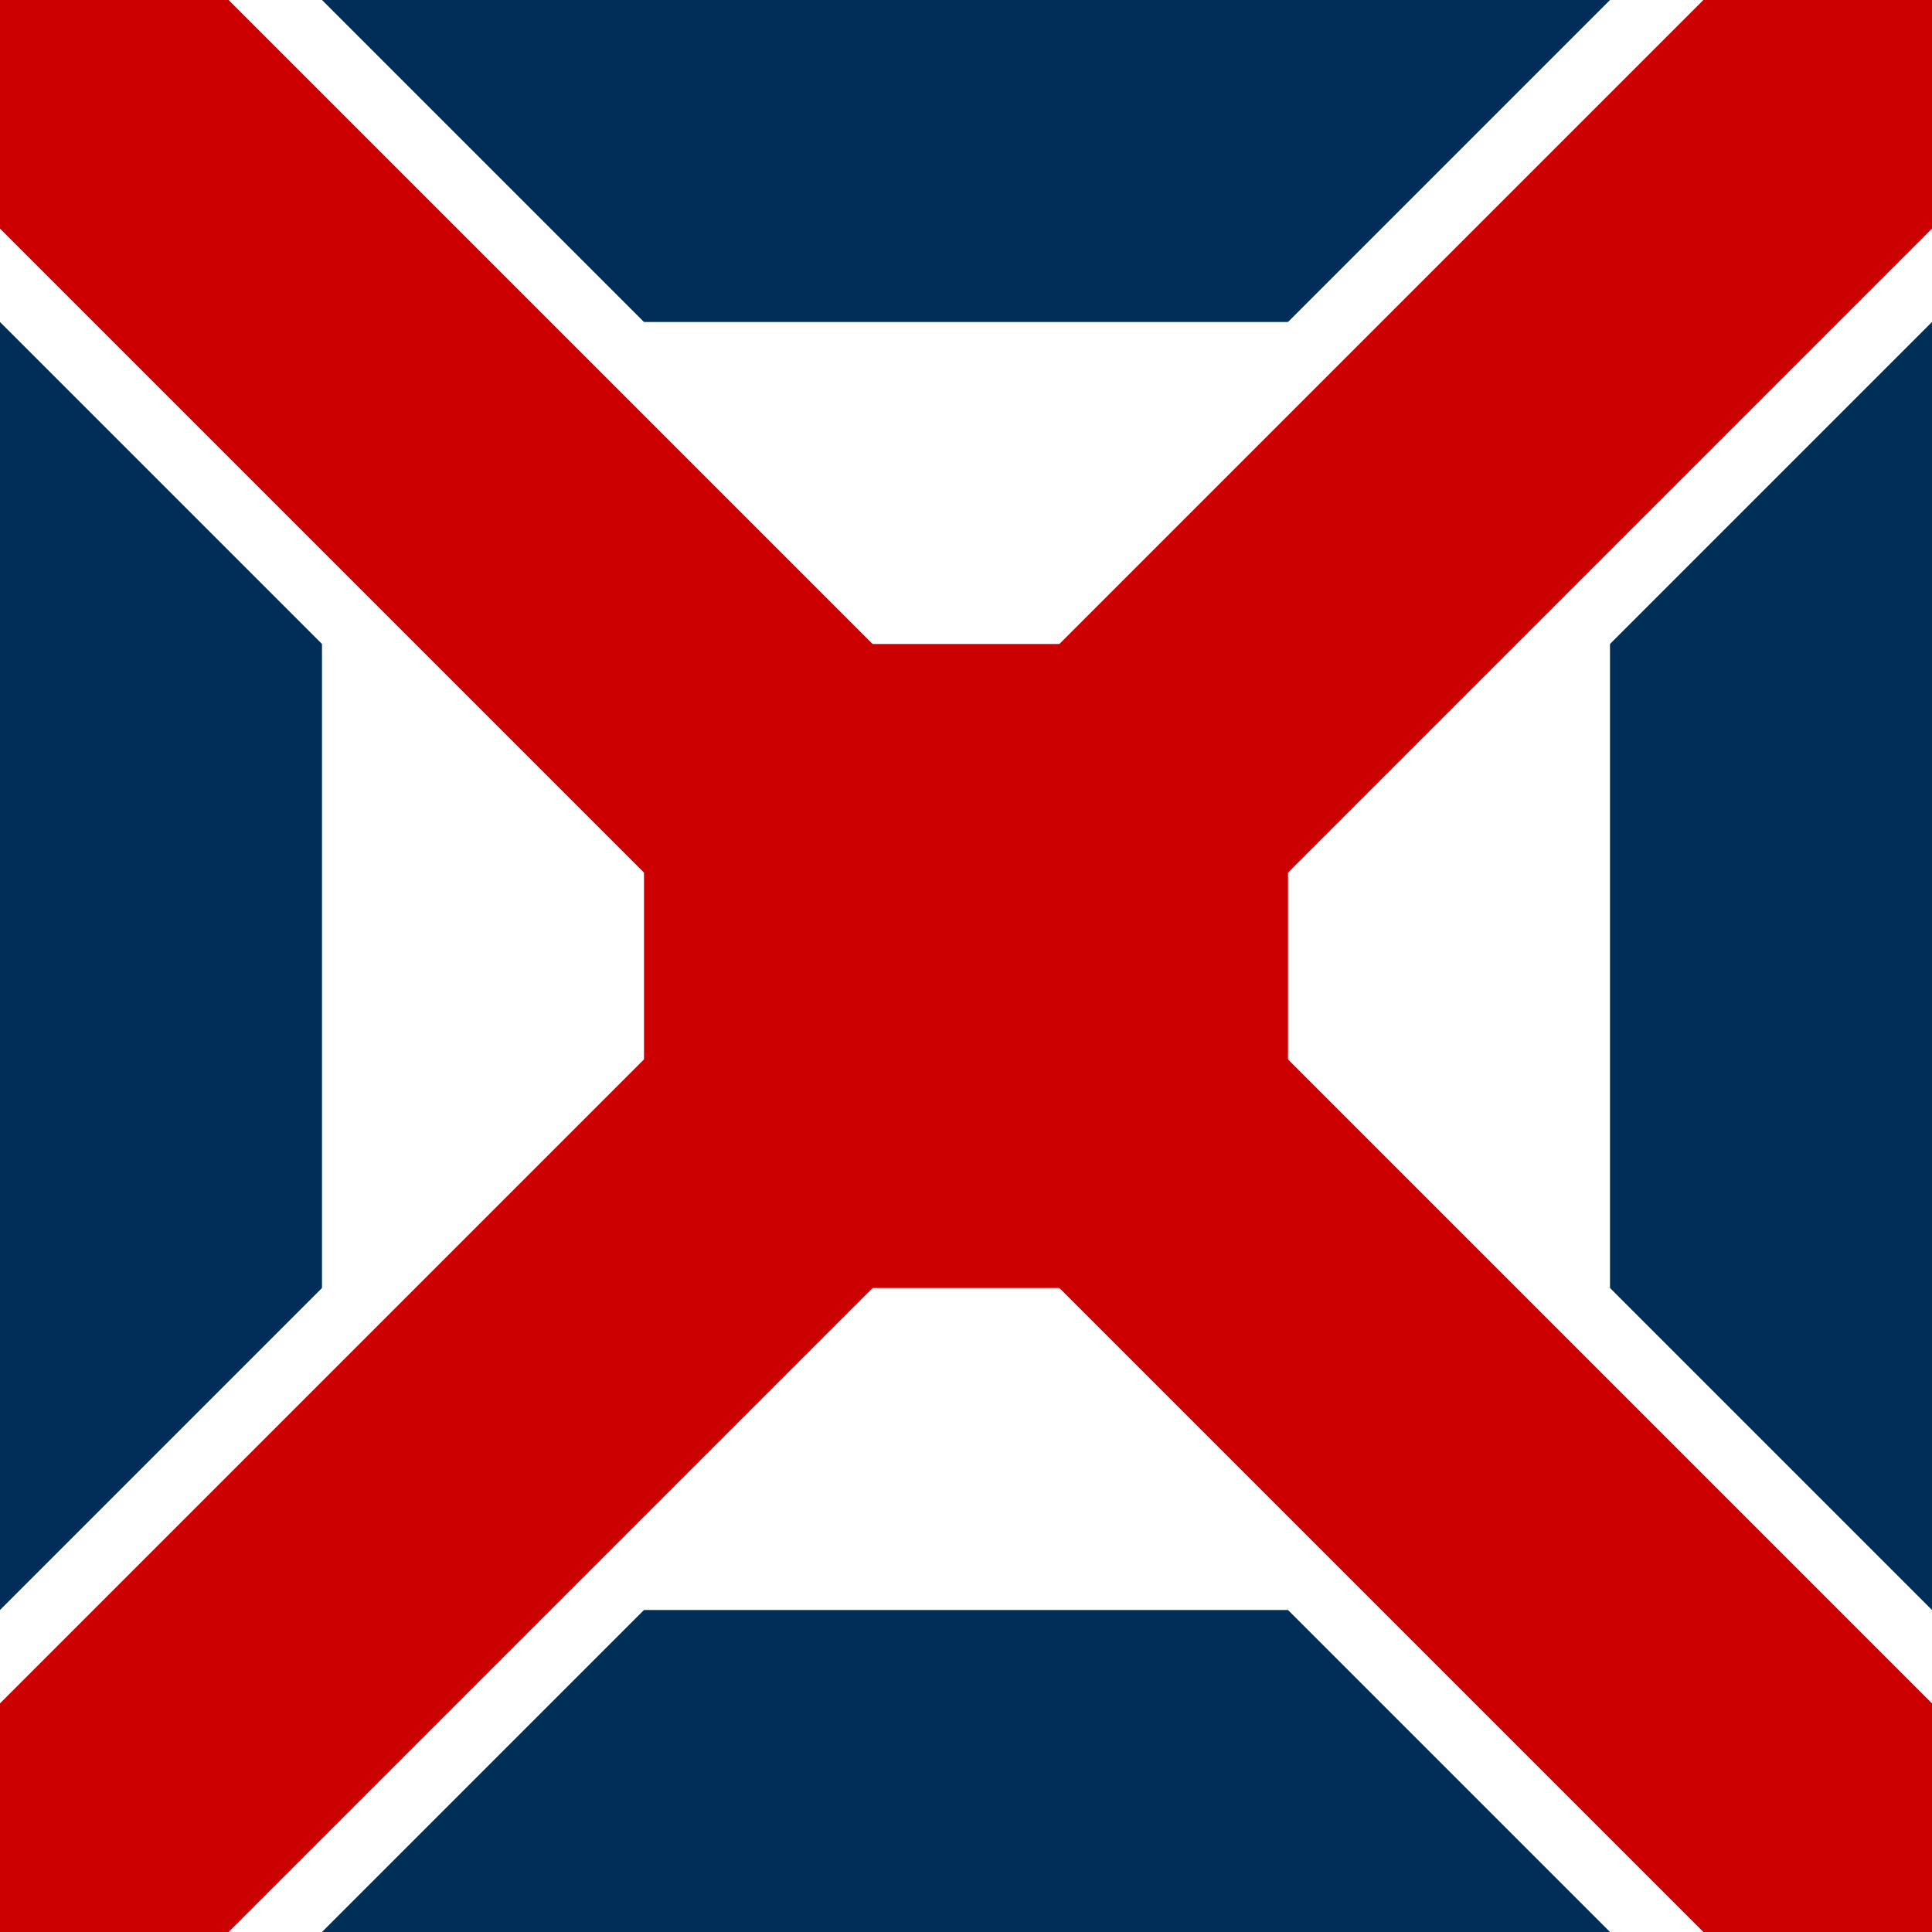
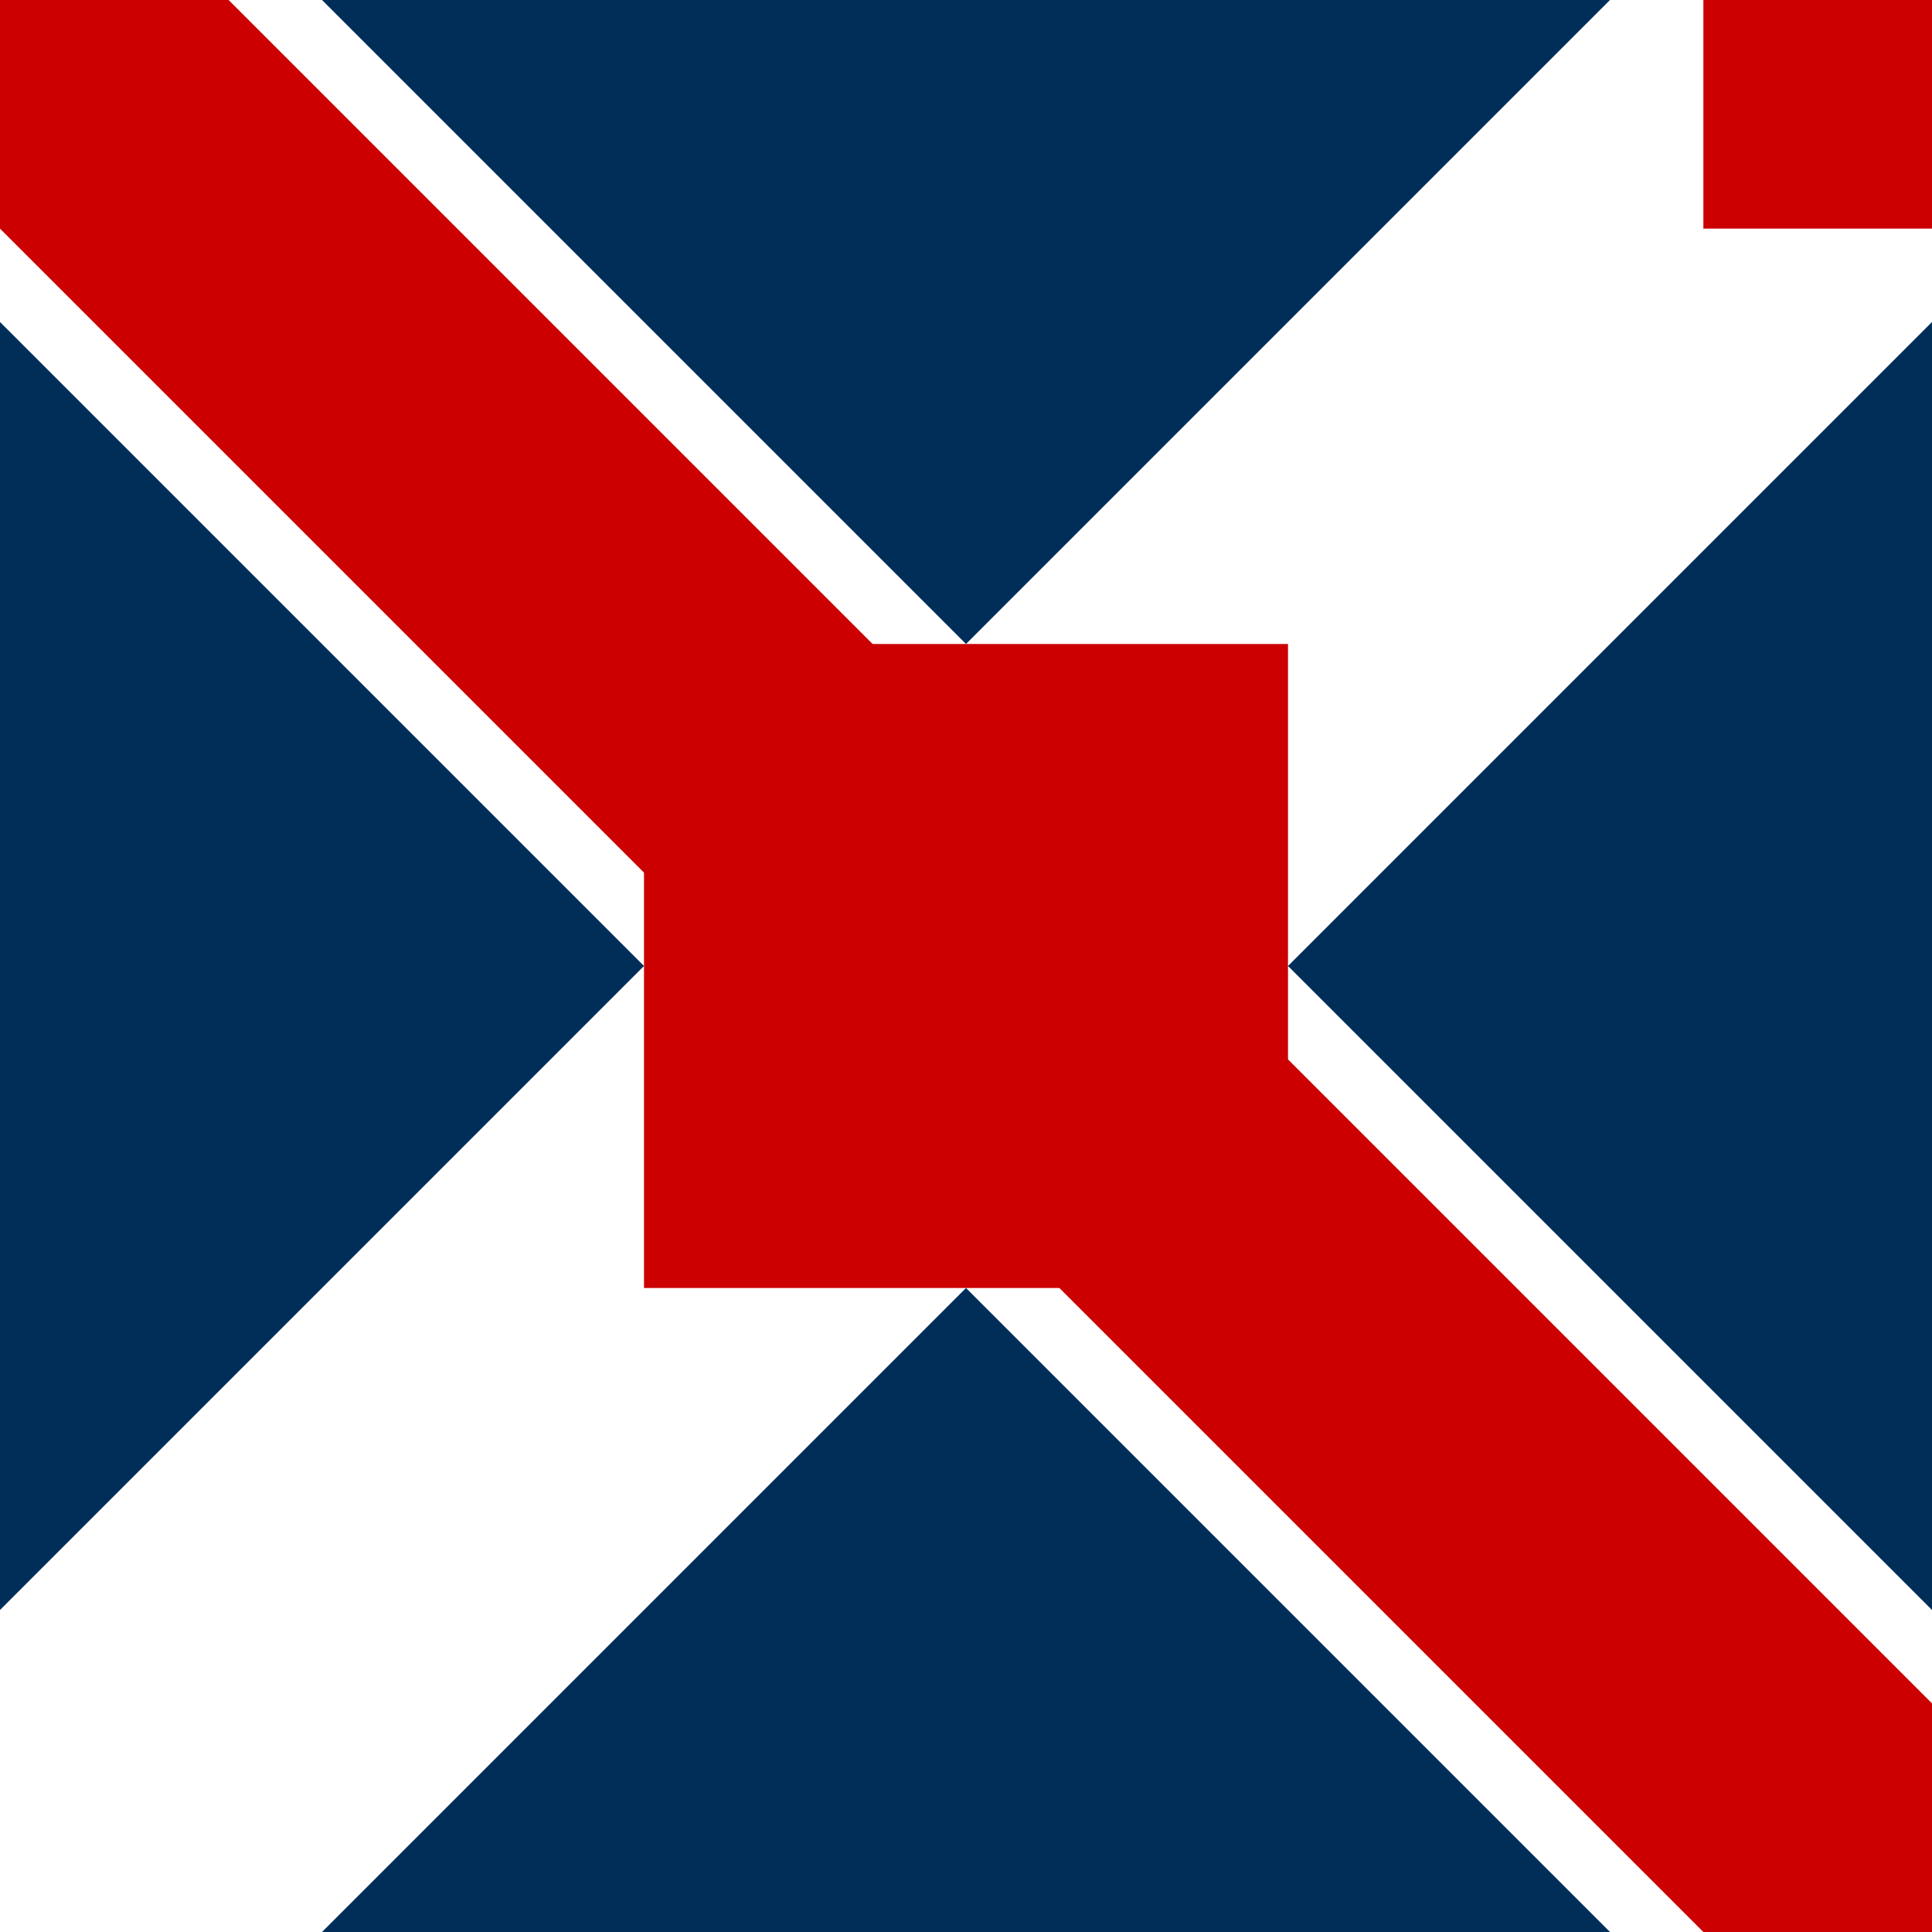
<svg xmlns="http://www.w3.org/2000/svg" version="1.2" viewBox="0 0 600 600" width="600" height="600">
  <title>Vexillology</title>
  <style>
		.s0 { fill: #012e59 } 
		.s1 { fill: #ffffff } 
		.s2 { fill: #cc0000 } 
	</style>
  <path id="blue" class="s0" d="m600 0v600h-600v-600z" />
-   <path id="white1" class="s1" d="m500 100v400h-400v-400z" />
  <path id="white2" class="s1" d="m600 500v100h-100l-500-500v-100h100z" />
  <path id="white3" class="s1" d="m0 500v100h100l500-500v-100h-100z" />
  <path id="red1" class="s2" d="m400 200v200h-200v-200z" />
-   <path id="red2" class="s2" d="m600 0v71l-529 529h-71v-71l529-529z" />
+   <path id="red2" class="s2" d="m600 0v71h-71v-71l529-529z" />
  <path id="red3" class="s2" d="m0 0v71l529 529h71v-71l-529-529z" />
</svg>